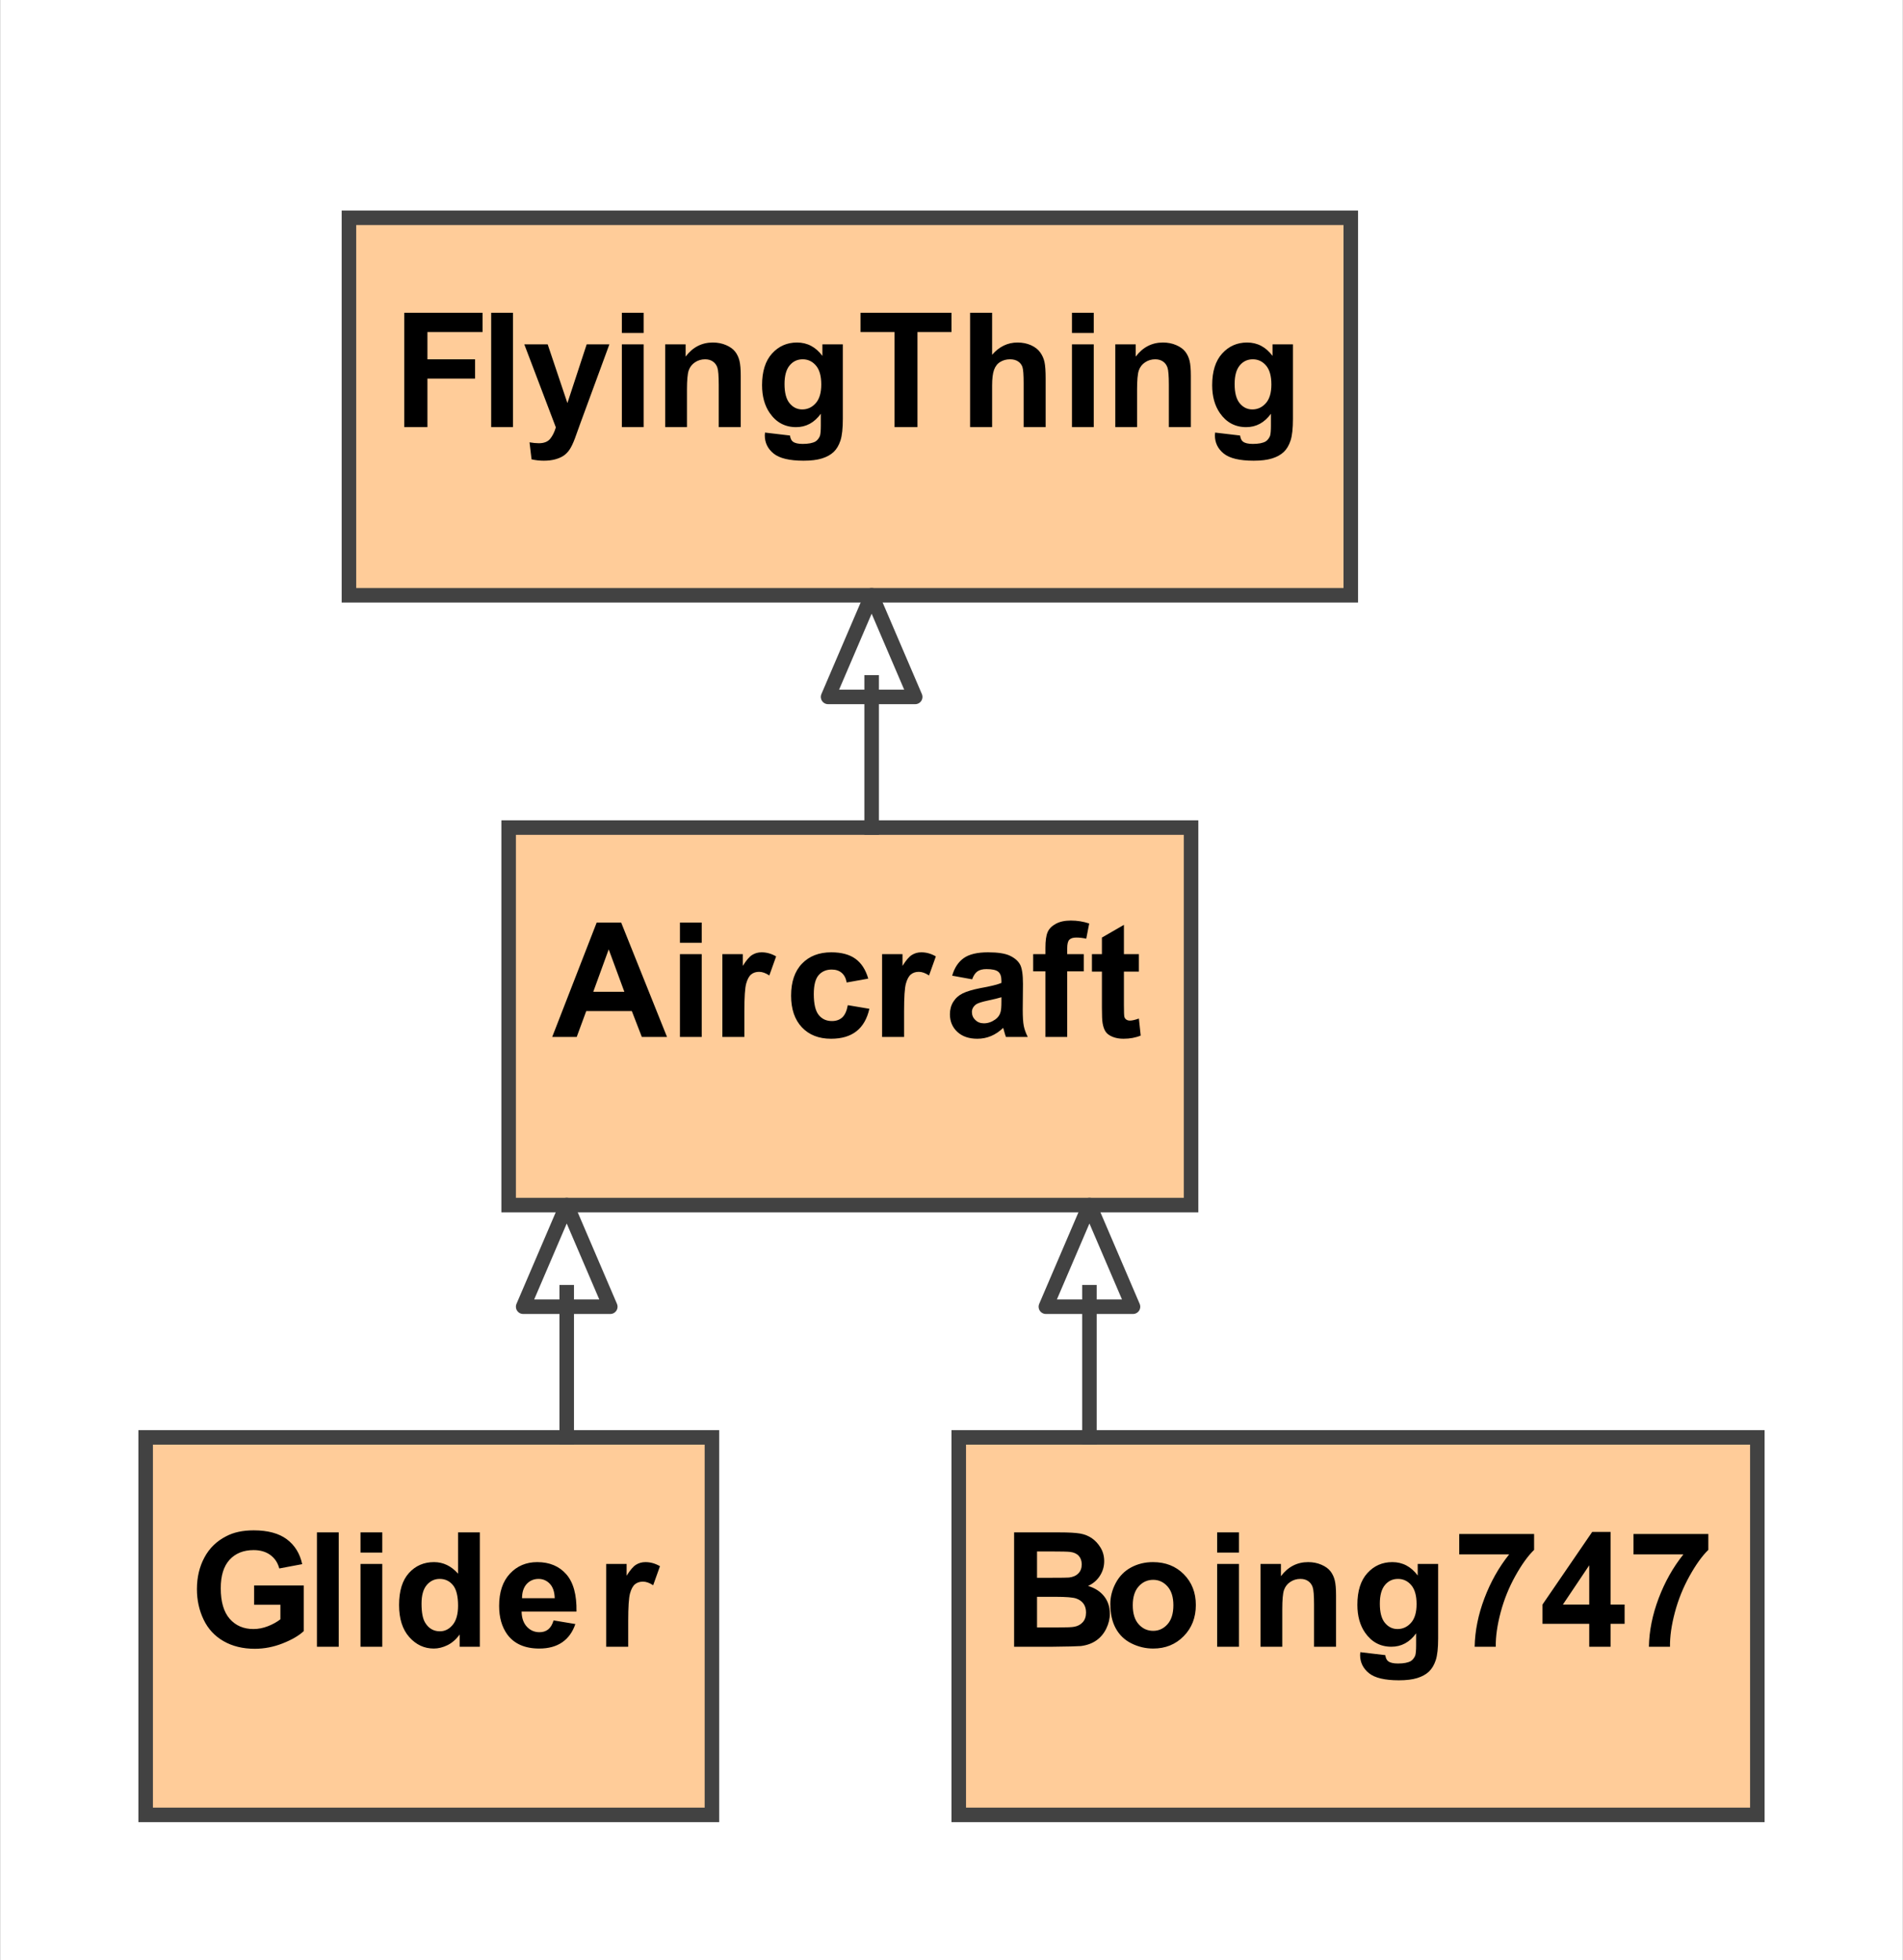
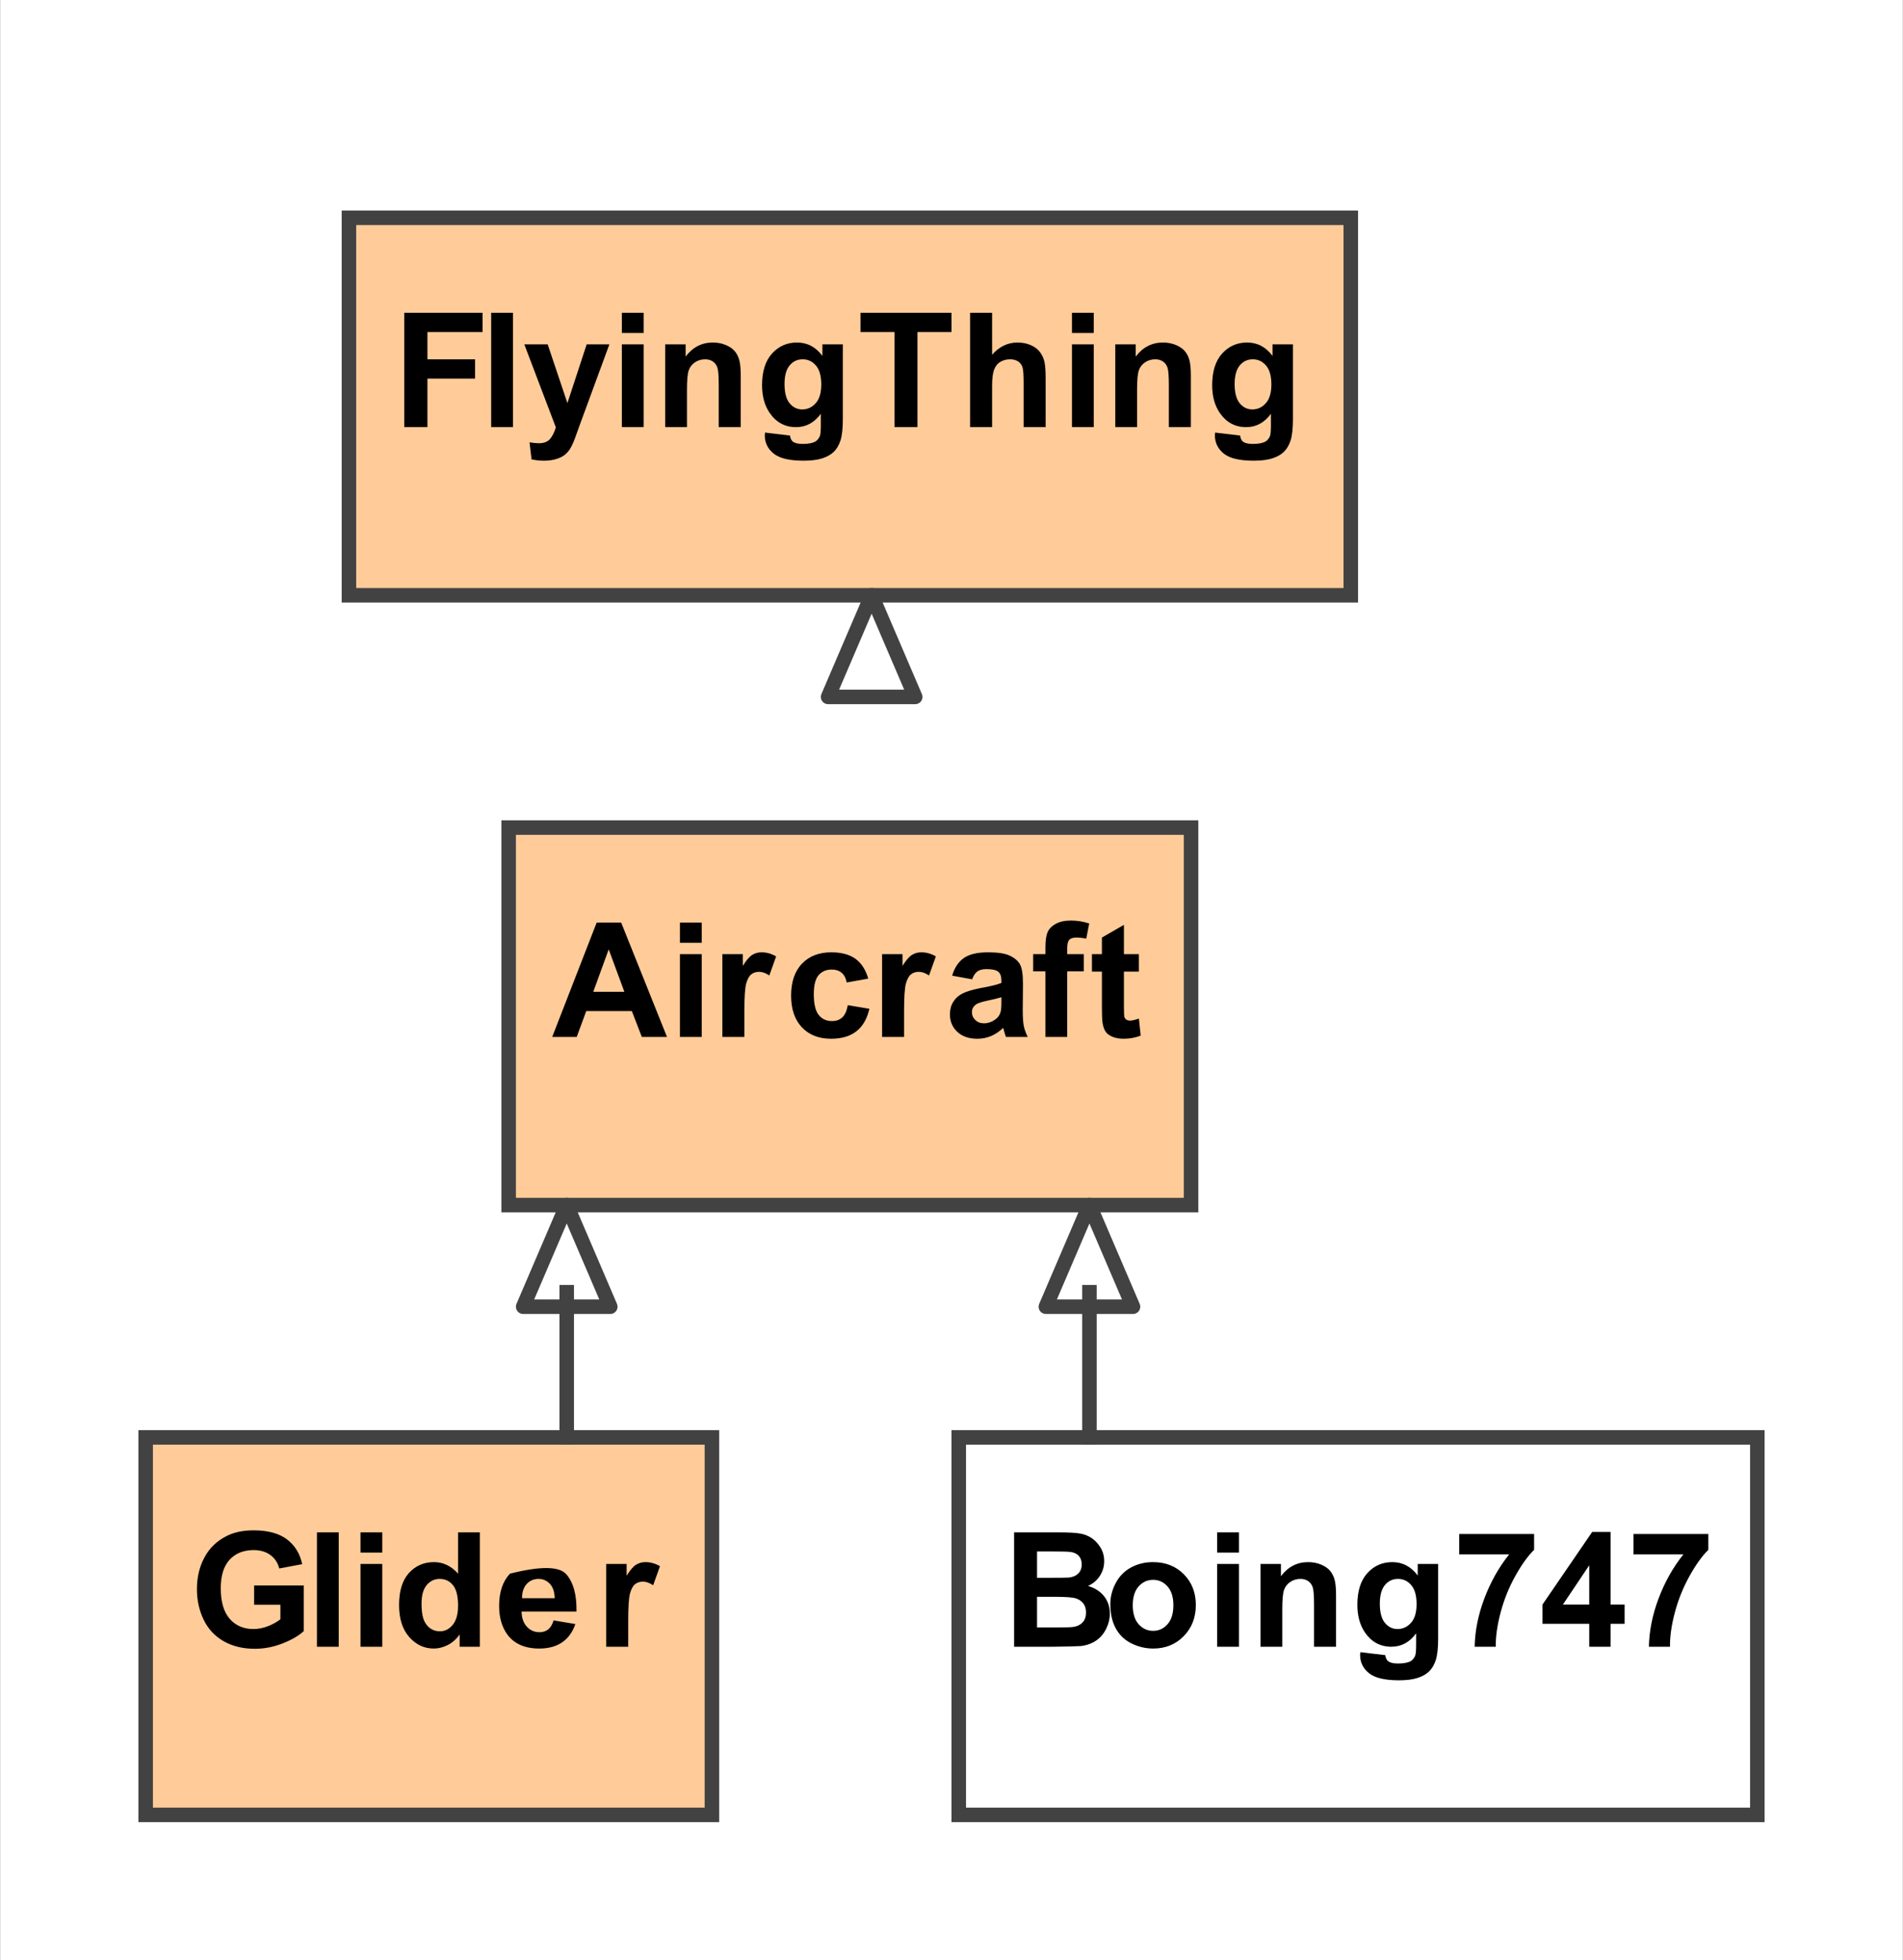
<svg xmlns="http://www.w3.org/2000/svg" stroke-dasharray="none" shape-rendering="auto" font-family="'Arial'" text-rendering="auto" width="1.365in" fill-opacity="1" color-interpolation="auto" color-rendering="auto" font-size="12" viewBox="186 153 131 135" fill="black" stroke="black" image-rendering="auto" stroke-miterlimit="10" stroke-linecap="square" stroke-linejoin="miter" font-style="normal" stroke-width="1" height="1.406in" stroke-dashoffset="0" font-weight="normal" stroke-opacity="1">
  <rect x="186" y="153" width="131" height="135" fill="#808080" stroke="none" />
  <defs id="genericDefs" />
  <g>
    <defs id="defs1">
      <clipPath clipPathUnits="userSpaceOnUse" id="clipPath1">
        <path d="M186 153 L317 153 L317 288 L186 288 L186 153 Z" />
      </clipPath>
    </defs>
    <g fill="white" stroke="white">
      <rect x="186" y="153" clip-path="url(#clipPath1)" width="131" height="135" stroke="none" />
    </g>
    <g fill="rgb(255,204,153)" text-rendering="optimizeLegibility" shape-rendering="geometricPrecision" stroke="rgb(255,204,153)">
      <rect x="210" y="168" clip-path="url(#clipPath1)" width="69" height="26" stroke="none" />
      <rect x="210" y="168" clip-path="url(#clipPath1)" fill="none" width="69" height="26" stroke="rgb(66,66,66)" />
      <path fill="black" d="M213.812 182.419 L213.812 174.544 L219.203 174.544 L219.203 175.872 L215.406 175.872 L215.406 177.747 L218.688 177.747 L218.688 179.075 L215.406 179.075 L215.406 182.419 L213.812 182.419 ZM219.797 182.419 L219.797 174.544 L221.297 174.544 L221.297 182.419 L219.797 182.419 ZM222.078 176.716 L223.688 176.716 L225.047 180.763 L226.375 176.716 L227.938 176.716 L225.922 182.2 L225.562 183.2 Q225.375 183.7 225.195 183.966 Q225.016 184.231 224.781 184.388 Q224.547 184.544 224.203 184.638 Q223.859 184.731 223.422 184.731 Q223 184.731 222.578 184.638 L222.438 183.466 Q222.797 183.528 223.078 183.528 Q223.609 183.528 223.859 183.224 Q224.109 182.919 224.25 182.435 L222.078 176.716 ZM228.797 175.935 L228.797 174.544 L230.297 174.544 L230.297 175.935 L228.797 175.935 ZM228.797 182.419 L228.797 176.716 L230.297 176.716 L230.297 182.419 L228.797 182.419 ZM236.984 182.419 L235.469 182.419 L235.469 179.513 Q235.469 178.591 235.375 178.317 Q235.281 178.044 235.062 177.896 Q234.844 177.747 234.531 177.747 Q234.141 177.747 233.828 177.958 Q233.516 178.169 233.398 178.521 Q233.281 178.872 233.281 179.841 L233.281 182.419 L231.781 182.419 L231.781 176.716 L233.188 176.716 L233.188 177.56 Q233.922 176.591 235.062 176.591 Q235.562 176.591 235.977 176.771 Q236.391 176.95 236.602 177.224 Q236.812 177.497 236.898 177.856 Q236.984 178.216 236.984 178.872 L236.984 182.419 ZM238.656 182.794 L240.375 182.997 Q240.422 183.31 240.578 183.419 Q240.781 183.575 241.25 183.575 Q241.844 183.575 242.141 183.403 Q242.328 183.278 242.438 183.028 Q242.5 182.825 242.5 182.325 L242.5 181.497 Q241.828 182.419 240.797 182.419 Q239.656 182.419 238.984 181.45 Q238.453 180.685 238.453 179.528 Q238.453 178.106 239.141 177.349 Q239.828 176.591 240.859 176.591 Q241.922 176.591 242.609 177.513 L242.609 176.716 L244.016 176.716 L244.016 181.841 Q244.016 182.841 243.852 183.341 Q243.688 183.841 243.383 184.13 Q243.078 184.419 242.578 184.575 Q242.078 184.731 241.312 184.731 Q239.859 184.731 239.25 184.239 Q238.641 183.747 238.641 182.981 Q238.641 182.903 238.656 182.794 ZM240 179.45 Q240 180.356 240.352 180.778 Q240.703 181.2 241.219 181.2 Q241.766 181.2 242.148 180.771 Q242.531 180.341 242.531 179.481 Q242.531 178.606 242.164 178.177 Q241.797 177.747 241.25 177.747 Q240.703 177.747 240.352 178.169 Q240 178.591 240 179.45 ZM247.578 182.419 L247.578 175.872 L245.234 175.872 L245.234 174.544 L251.5 174.544 L251.5 175.872 L249.156 175.872 L249.156 182.419 L247.578 182.419 ZM254.297 174.544 L254.297 177.435 Q255.031 176.591 256.047 176.591 Q256.562 176.591 256.977 176.778 Q257.391 176.966 257.609 177.271 Q257.828 177.575 257.906 177.942 Q257.984 178.31 257.984 179.075 L257.984 182.419 L256.469 182.419 L256.469 179.403 Q256.469 178.513 256.383 178.271 Q256.297 178.028 256.078 177.888 Q255.859 177.747 255.531 177.747 Q255.156 177.747 254.859 177.927 Q254.562 178.106 254.43 178.474 Q254.297 178.841 254.297 179.56 L254.297 182.419 L252.781 182.419 L252.781 174.544 L254.297 174.544 ZM259.797 175.935 L259.797 174.544 L261.297 174.544 L261.297 175.935 L259.797 175.935 ZM259.797 182.419 L259.797 176.716 L261.297 176.716 L261.297 182.419 L259.797 182.419 ZM267.984 182.419 L266.469 182.419 L266.469 179.513 Q266.469 178.591 266.375 178.317 Q266.281 178.044 266.062 177.896 Q265.844 177.747 265.531 177.747 Q265.141 177.747 264.828 177.958 Q264.516 178.169 264.398 178.521 Q264.281 178.872 264.281 179.841 L264.281 182.419 L262.781 182.419 L262.781 176.716 L264.188 176.716 L264.188 177.56 Q264.922 176.591 266.062 176.591 Q266.562 176.591 266.977 176.771 Q267.391 176.95 267.602 177.224 Q267.812 177.497 267.898 177.856 Q267.984 178.216 267.984 178.872 L267.984 182.419 ZM269.656 182.794 L271.375 182.997 Q271.422 183.31 271.578 183.419 Q271.781 183.575 272.25 183.575 Q272.844 183.575 273.141 183.403 Q273.328 183.278 273.438 183.028 Q273.5 182.825 273.5 182.325 L273.5 181.497 Q272.828 182.419 271.797 182.419 Q270.656 182.419 269.984 181.45 Q269.453 180.685 269.453 179.528 Q269.453 178.106 270.141 177.349 Q270.828 176.591 271.859 176.591 Q272.922 176.591 273.609 177.513 L273.609 176.716 L275.016 176.716 L275.016 181.841 Q275.016 182.841 274.852 183.341 Q274.688 183.841 274.383 184.13 Q274.078 184.419 273.578 184.575 Q273.078 184.731 272.312 184.731 Q270.859 184.731 270.25 184.239 Q269.641 183.747 269.641 182.981 Q269.641 182.903 269.656 182.794 ZM271 179.45 Q271 180.356 271.352 180.778 Q271.703 181.2 272.219 181.2 Q272.766 181.2 273.148 180.771 Q273.531 180.341 273.531 179.481 Q273.531 178.606 273.164 178.177 Q272.797 177.747 272.25 177.747 Q271.703 177.747 271.352 178.169 Q271 178.591 271 179.45 Z" clip-path="url(#clipPath1)" stroke="none" />
-       <rect x="252" y="252" clip-path="url(#clipPath1)" width="55" height="26" stroke="none" />
      <rect x="252" y="252" clip-path="url(#clipPath1)" fill="none" width="55" height="26" stroke="rgb(66,66,66)" />
      <path fill="black" d="M255.812 258.544 L258.953 258.544 Q259.891 258.544 260.352 258.622 Q260.812 258.7 261.172 258.95 Q261.531 259.2 261.773 259.606 Q262.016 260.013 262.016 260.528 Q262.016 261.075 261.719 261.536 Q261.422 261.997 260.906 262.231 Q261.625 262.45 262.016 262.95 Q262.406 263.45 262.406 264.138 Q262.406 264.669 262.156 265.177 Q261.906 265.685 261.469 265.989 Q261.031 266.294 260.406 266.372 Q260 266.403 258.484 266.419 L255.812 266.419 L255.812 258.544 ZM257.391 259.856 L257.391 261.669 L258.438 261.669 Q259.359 261.669 259.594 261.653 Q260 261.606 260.234 261.372 Q260.469 261.138 260.469 260.747 Q260.469 260.388 260.266 260.161 Q260.062 259.935 259.672 259.888 Q259.438 259.856 258.312 259.856 L257.391 259.856 ZM257.391 262.981 L257.391 265.091 L258.875 265.091 Q259.734 265.091 259.953 265.044 Q260.312 264.981 260.539 264.731 Q260.766 264.481 260.766 264.06 Q260.766 263.7 260.594 263.458 Q260.422 263.216 260.094 263.099 Q259.766 262.981 258.672 262.981 L257.391 262.981 ZM262.438 263.481 Q262.438 262.731 262.812 262.028 Q263.188 261.325 263.867 260.958 Q264.547 260.591 265.375 260.591 Q266.672 260.591 267.5 261.427 Q268.328 262.263 268.328 263.544 Q268.328 264.841 267.492 265.692 Q266.656 266.544 265.391 266.544 Q264.609 266.544 263.898 266.192 Q263.188 265.841 262.812 265.153 Q262.438 264.466 262.438 263.481 ZM263.984 263.56 Q263.984 264.419 264.391 264.872 Q264.797 265.325 265.391 265.325 Q265.969 265.325 266.375 264.872 Q266.781 264.419 266.781 263.56 Q266.781 262.716 266.375 262.263 Q265.969 261.81 265.391 261.81 Q264.797 261.81 264.391 262.263 Q263.984 262.716 263.984 263.56 ZM269.797 259.935 L269.797 258.544 L271.297 258.544 L271.297 259.935 L269.797 259.935 ZM269.797 266.419 L269.797 260.716 L271.297 260.716 L271.297 266.419 L269.797 266.419 ZM277.984 266.419 L276.469 266.419 L276.469 263.513 Q276.469 262.591 276.375 262.317 Q276.281 262.044 276.062 261.896 Q275.844 261.747 275.531 261.747 Q275.141 261.747 274.828 261.958 Q274.516 262.169 274.398 262.521 Q274.281 262.872 274.281 263.841 L274.281 266.419 L272.781 266.419 L272.781 260.716 L274.188 260.716 L274.188 261.56 Q274.922 260.591 276.062 260.591 Q276.562 260.591 276.977 260.771 Q277.391 260.95 277.602 261.224 Q277.812 261.497 277.898 261.856 Q277.984 262.216 277.984 262.872 L277.984 266.419 ZM279.656 266.794 L281.375 266.997 Q281.422 267.31 281.578 267.419 Q281.781 267.575 282.25 267.575 Q282.844 267.575 283.141 267.403 Q283.328 267.278 283.438 267.028 Q283.5 266.825 283.5 266.325 L283.5 265.497 Q282.828 266.419 281.797 266.419 Q280.656 266.419 279.984 265.45 Q279.453 264.685 279.453 263.528 Q279.453 262.106 280.141 261.349 Q280.828 260.591 281.859 260.591 Q282.922 260.591 283.609 261.513 L283.609 260.716 L285.016 260.716 L285.016 265.841 Q285.016 266.841 284.852 267.341 Q284.688 267.841 284.383 268.13 Q284.078 268.419 283.578 268.575 Q283.078 268.731 282.312 268.731 Q280.859 268.731 280.25 268.239 Q279.641 267.747 279.641 266.981 Q279.641 266.903 279.656 266.794 ZM281 263.45 Q281 264.356 281.352 264.778 Q281.703 265.2 282.219 265.2 Q282.766 265.2 283.148 264.771 Q283.531 264.341 283.531 263.481 Q283.531 262.606 283.164 262.177 Q282.797 261.747 282.25 261.747 Q281.703 261.747 281.352 262.169 Q281 262.591 281 263.45 ZM286.469 260.06 L286.469 258.653 L291.625 258.653 L291.625 259.747 Q290.984 260.372 290.328 261.552 Q289.672 262.731 289.32 264.052 Q288.969 265.372 288.984 266.419 L287.531 266.419 Q287.562 264.778 288.203 263.083 Q288.844 261.388 289.906 260.06 L286.469 260.06 ZM295.422 266.419 L295.422 264.841 L292.203 264.841 L292.203 263.513 L295.625 258.513 L296.891 258.513 L296.891 263.513 L297.859 263.513 L297.859 264.841 L296.891 264.841 L296.891 266.419 L295.422 266.419 ZM295.422 263.513 L295.422 260.81 L293.609 263.513 L295.422 263.513 ZM298.469 260.06 L298.469 258.653 L303.625 258.653 L303.625 259.747 Q302.984 260.372 302.328 261.552 Q301.672 262.731 301.32 264.052 Q300.969 265.372 300.984 266.419 L299.531 266.419 Q299.562 264.778 300.203 263.083 Q300.844 261.388 301.906 260.06 L298.469 260.06 Z" clip-path="url(#clipPath1)" stroke="none" />
      <rect x="221" y="210" clip-path="url(#clipPath1)" width="47" height="26" stroke="none" />
      <rect x="221" y="210" clip-path="url(#clipPath1)" fill="none" width="47" height="26" stroke="rgb(66,66,66)" />
      <path fill="black" d="M231.906 224.419 L230.172 224.419 L229.484 222.638 L226.344 222.638 L225.688 224.419 L224 224.419 L227.062 216.544 L228.75 216.544 L231.906 224.419 ZM228.969 221.31 L227.891 218.388 L226.828 221.31 L228.969 221.31 ZM232.797 217.935 L232.797 216.544 L234.297 216.544 L234.297 217.935 L232.797 217.935 ZM232.797 224.419 L232.797 218.716 L234.297 218.716 L234.297 224.419 L232.797 224.419 ZM237.234 224.419 L235.719 224.419 L235.719 218.716 L237.125 218.716 L237.125 219.528 Q237.484 218.95 237.773 218.771 Q238.062 218.591 238.422 218.591 Q238.938 218.591 239.422 218.872 L238.953 220.185 Q238.578 219.935 238.25 219.935 Q237.922 219.935 237.703 220.114 Q237.484 220.294 237.359 220.747 Q237.234 221.2 237.234 222.653 L237.234 224.419 ZM245.766 220.403 L244.281 220.669 Q244.203 220.231 243.938 220.005 Q243.672 219.778 243.25 219.778 Q242.688 219.778 242.352 220.161 Q242.016 220.544 242.016 221.466 Q242.016 222.481 242.352 222.903 Q242.688 223.325 243.266 223.325 Q243.703 223.325 243.977 223.075 Q244.25 222.825 244.359 222.231 L245.844 222.481 Q245.609 223.513 244.953 224.028 Q244.297 224.544 243.203 224.544 Q241.938 224.544 241.195 223.755 Q240.453 222.966 240.453 221.575 Q240.453 220.153 241.203 219.372 Q241.953 218.591 243.219 218.591 Q244.266 218.591 244.883 219.036 Q245.5 219.481 245.766 220.403 ZM248.234 224.419 L246.719 224.419 L246.719 218.716 L248.125 218.716 L248.125 219.528 Q248.484 218.95 248.773 218.771 Q249.062 218.591 249.422 218.591 Q249.938 218.591 250.422 218.872 L249.953 220.185 Q249.578 219.935 249.25 219.935 Q248.922 219.935 248.703 220.114 Q248.484 220.294 248.359 220.747 Q248.234 221.2 248.234 222.653 L248.234 224.419 ZM252.922 220.45 L251.547 220.2 Q251.781 219.388 252.344 218.989 Q252.906 218.591 254.016 218.591 Q255.031 218.591 255.523 218.825 Q256.016 219.06 256.219 219.427 Q256.422 219.794 256.422 220.778 L256.406 222.544 Q256.406 223.294 256.477 223.653 Q256.547 224.013 256.75 224.419 L255.25 224.419 Q255.188 224.263 255.109 223.966 Q255.078 223.841 255.062 223.794 Q254.672 224.169 254.227 224.356 Q253.781 224.544 253.281 224.544 Q252.406 224.544 251.898 224.067 Q251.391 223.591 251.391 222.856 Q251.391 222.372 251.625 221.997 Q251.859 221.622 252.273 221.419 Q252.688 221.216 253.469 221.06 Q254.531 220.872 254.938 220.7 L254.938 220.544 Q254.938 220.106 254.719 219.927 Q254.5 219.747 253.906 219.747 Q253.516 219.747 253.289 219.903 Q253.062 220.06 252.922 220.45 ZM254.938 221.685 Q254.641 221.778 254.016 221.911 Q253.391 222.044 253.203 222.169 Q252.906 222.388 252.906 222.7 Q252.906 223.028 253.141 223.255 Q253.375 223.481 253.734 223.481 Q254.141 223.481 254.516 223.216 Q254.797 223.013 254.875 222.716 Q254.938 222.528 254.938 221.981 L254.938 221.685 ZM257.125 218.716 L257.969 218.716 L257.969 218.278 Q257.969 217.56 258.117 217.208 Q258.266 216.856 258.68 216.63 Q259.094 216.403 259.719 216.403 Q260.375 216.403 260.984 216.606 L260.781 217.653 Q260.422 217.575 260.094 217.575 Q259.766 217.575 259.617 217.724 Q259.469 217.872 259.469 218.31 L259.469 218.716 L260.609 218.716 L260.609 219.903 L259.469 219.903 L259.469 224.419 L257.969 224.419 L257.969 219.903 L257.125 219.903 L257.125 218.716 ZM264.406 218.716 L264.406 219.919 L263.375 219.919 L263.375 222.216 Q263.375 222.919 263.406 223.036 Q263.438 223.153 263.539 223.224 Q263.641 223.294 263.797 223.294 Q264 223.294 264.406 223.153 L264.531 224.325 Q264 224.544 263.344 224.544 Q262.922 224.544 262.594 224.411 Q262.266 224.278 262.117 224.06 Q261.969 223.841 261.906 223.466 Q261.859 223.2 261.859 222.403 L261.859 219.919 L261.172 219.919 L261.172 218.716 L261.859 218.716 L261.859 217.575 L263.375 216.7 L263.375 218.716 L264.406 218.716 Z" clip-path="url(#clipPath1)" stroke="none" />
      <rect x="196" y="252" clip-path="url(#clipPath1)" width="39" height="26" stroke="none" />
      <rect x="196" y="252" clip-path="url(#clipPath1)" fill="none" width="39" height="26" stroke="rgb(66,66,66)" />
-       <path fill="black" d="M203.469 263.528 L203.469 262.2 L206.891 262.2 L206.891 265.341 Q206.391 265.81 205.445 266.185 Q204.5 266.56 203.516 266.56 Q202.281 266.56 201.367 266.036 Q200.453 265.513 199.992 264.552 Q199.531 263.591 199.531 262.45 Q199.531 261.231 200.047 260.271 Q200.562 259.31 201.547 258.81 Q202.312 258.403 203.438 258.403 Q204.906 258.403 205.727 259.021 Q206.547 259.638 206.781 260.731 L205.203 261.028 Q205.047 260.435 204.586 260.099 Q204.125 259.763 203.438 259.763 Q202.391 259.763 201.781 260.427 Q201.172 261.091 201.172 262.388 Q201.172 263.794 201.789 264.497 Q202.406 265.2 203.422 265.2 Q203.922 265.2 204.422 265.005 Q204.922 264.81 205.281 264.528 L205.281 263.528 L203.469 263.528 ZM207.797 266.419 L207.797 258.544 L209.297 258.544 L209.297 266.419 L207.797 266.419 ZM210.797 259.935 L210.797 258.544 L212.297 258.544 L212.297 259.935 L210.797 259.935 ZM210.797 266.419 L210.797 260.716 L212.297 260.716 L212.297 266.419 L210.797 266.419 ZM219.016 266.419 L217.625 266.419 L217.625 265.575 Q217.266 266.075 216.789 266.31 Q216.312 266.544 215.844 266.544 Q214.859 266.544 214.156 265.755 Q213.453 264.966 213.453 263.544 Q213.453 262.091 214.133 261.341 Q214.812 260.591 215.859 260.591 Q216.812 260.591 217.516 261.388 L217.516 258.544 L219.016 258.544 L219.016 266.419 ZM215 263.45 Q215 264.356 215.25 264.763 Q215.609 265.356 216.266 265.356 Q216.781 265.356 217.148 264.911 Q217.516 264.466 217.516 263.591 Q217.516 262.606 217.164 262.177 Q216.812 261.747 216.25 261.747 Q215.719 261.747 215.359 262.169 Q215 262.591 215 263.45 ZM224.094 264.606 L225.594 264.856 Q225.312 265.685 224.688 266.114 Q224.062 266.544 223.109 266.544 Q221.625 266.544 220.906 265.575 Q220.344 264.794 220.344 263.606 Q220.344 262.185 221.086 261.388 Q221.828 260.591 222.969 260.591 Q224.234 260.591 224.969 261.427 Q225.703 262.263 225.672 263.997 L221.891 263.997 Q221.906 264.669 222.258 265.044 Q222.609 265.419 223.125 265.419 Q223.484 265.419 223.727 265.224 Q223.969 265.028 224.094 264.606 ZM224.172 263.075 Q224.156 262.419 223.836 262.083 Q223.516 261.747 223.062 261.747 Q222.562 261.747 222.234 262.106 Q221.922 262.466 221.922 263.075 L224.172 263.075 ZM229.234 266.419 L227.719 266.419 L227.719 260.716 L229.125 260.716 L229.125 261.528 Q229.484 260.95 229.773 260.771 Q230.062 260.591 230.422 260.591 Q230.938 260.591 231.422 260.872 L230.953 262.185 Q230.578 261.935 230.25 261.935 Q229.922 261.935 229.703 262.114 Q229.484 262.294 229.359 262.747 Q229.234 263.2 229.234 264.653 L229.234 266.419 Z" clip-path="url(#clipPath1)" stroke="none" />
+       <path fill="black" d="M203.469 263.528 L203.469 262.2 L206.891 262.2 L206.891 265.341 Q206.391 265.81 205.445 266.185 Q204.5 266.56 203.516 266.56 Q202.281 266.56 201.367 266.036 Q200.453 265.513 199.992 264.552 Q199.531 263.591 199.531 262.45 Q199.531 261.231 200.047 260.271 Q200.562 259.31 201.547 258.81 Q202.312 258.403 203.438 258.403 Q204.906 258.403 205.727 259.021 Q206.547 259.638 206.781 260.731 L205.203 261.028 Q205.047 260.435 204.586 260.099 Q204.125 259.763 203.438 259.763 Q202.391 259.763 201.781 260.427 Q201.172 261.091 201.172 262.388 Q201.172 263.794 201.789 264.497 Q202.406 265.2 203.422 265.2 Q203.922 265.2 204.422 265.005 Q204.922 264.81 205.281 264.528 L205.281 263.528 L203.469 263.528 ZM207.797 266.419 L207.797 258.544 L209.297 258.544 L209.297 266.419 L207.797 266.419 ZM210.797 259.935 L210.797 258.544 L212.297 258.544 L212.297 259.935 L210.797 259.935 ZM210.797 266.419 L210.797 260.716 L212.297 260.716 L212.297 266.419 L210.797 266.419 ZM219.016 266.419 L217.625 266.419 L217.625 265.575 Q217.266 266.075 216.789 266.31 Q216.312 266.544 215.844 266.544 Q214.859 266.544 214.156 265.755 Q213.453 264.966 213.453 263.544 Q213.453 262.091 214.133 261.341 Q214.812 260.591 215.859 260.591 Q216.812 260.591 217.516 261.388 L217.516 258.544 L219.016 258.544 L219.016 266.419 ZM215 263.45 Q215 264.356 215.25 264.763 Q215.609 265.356 216.266 265.356 Q216.781 265.356 217.148 264.911 Q217.516 264.466 217.516 263.591 Q217.516 262.606 217.164 262.177 Q216.812 261.747 216.25 261.747 Q215.719 261.747 215.359 262.169 Q215 262.591 215 263.45 ZM224.094 264.606 L225.594 264.856 Q225.312 265.685 224.688 266.114 Q224.062 266.544 223.109 266.544 Q221.625 266.544 220.906 265.575 Q220.344 264.794 220.344 263.606 Q220.344 262.185 221.086 261.388 Q224.234 260.591 224.969 261.427 Q225.703 262.263 225.672 263.997 L221.891 263.997 Q221.906 264.669 222.258 265.044 Q222.609 265.419 223.125 265.419 Q223.484 265.419 223.727 265.224 Q223.969 265.028 224.094 264.606 ZM224.172 263.075 Q224.156 262.419 223.836 262.083 Q223.516 261.747 223.062 261.747 Q222.562 261.747 222.234 262.106 Q221.922 262.466 221.922 263.075 L224.172 263.075 ZM229.234 266.419 L227.719 266.419 L227.719 260.716 L229.125 260.716 L229.125 261.528 Q229.484 260.95 229.773 260.771 Q230.062 260.591 230.422 260.591 Q230.938 260.591 231.422 260.872 L230.953 262.185 Q230.578 261.935 230.25 261.935 Q229.922 261.935 229.703 262.114 Q229.484 262.294 229.359 262.747 Q229.234 263.2 229.234 264.653 L229.234 266.419 Z" clip-path="url(#clipPath1)" stroke="none" />
    </g>
    <g stroke-linecap="butt" fill="rgb(66,66,66)" text-rendering="optimizeLegibility" stroke-linejoin="round" shape-rendering="geometricPrecision" stroke="rgb(66,66,66)">
      <polygon fill="none" clip-path="url(#clipPath1)" points=" 225 236 222 243 228 243" />
      <line clip-path="url(#clipPath1)" fill="none" x1="225" x2="225" y1="242" y2="252" />
      <polygon fill="none" clip-path="url(#clipPath1)" points=" 246 194 243 201 249 201" />
-       <line clip-path="url(#clipPath1)" fill="none" x1="246" x2="246" y1="200" y2="210" />
      <polygon fill="none" clip-path="url(#clipPath1)" points=" 261 236 258 243 264 243" />
      <line clip-path="url(#clipPath1)" fill="none" x1="261" x2="261" y1="242" y2="252" />
    </g>
  </g>
</svg>